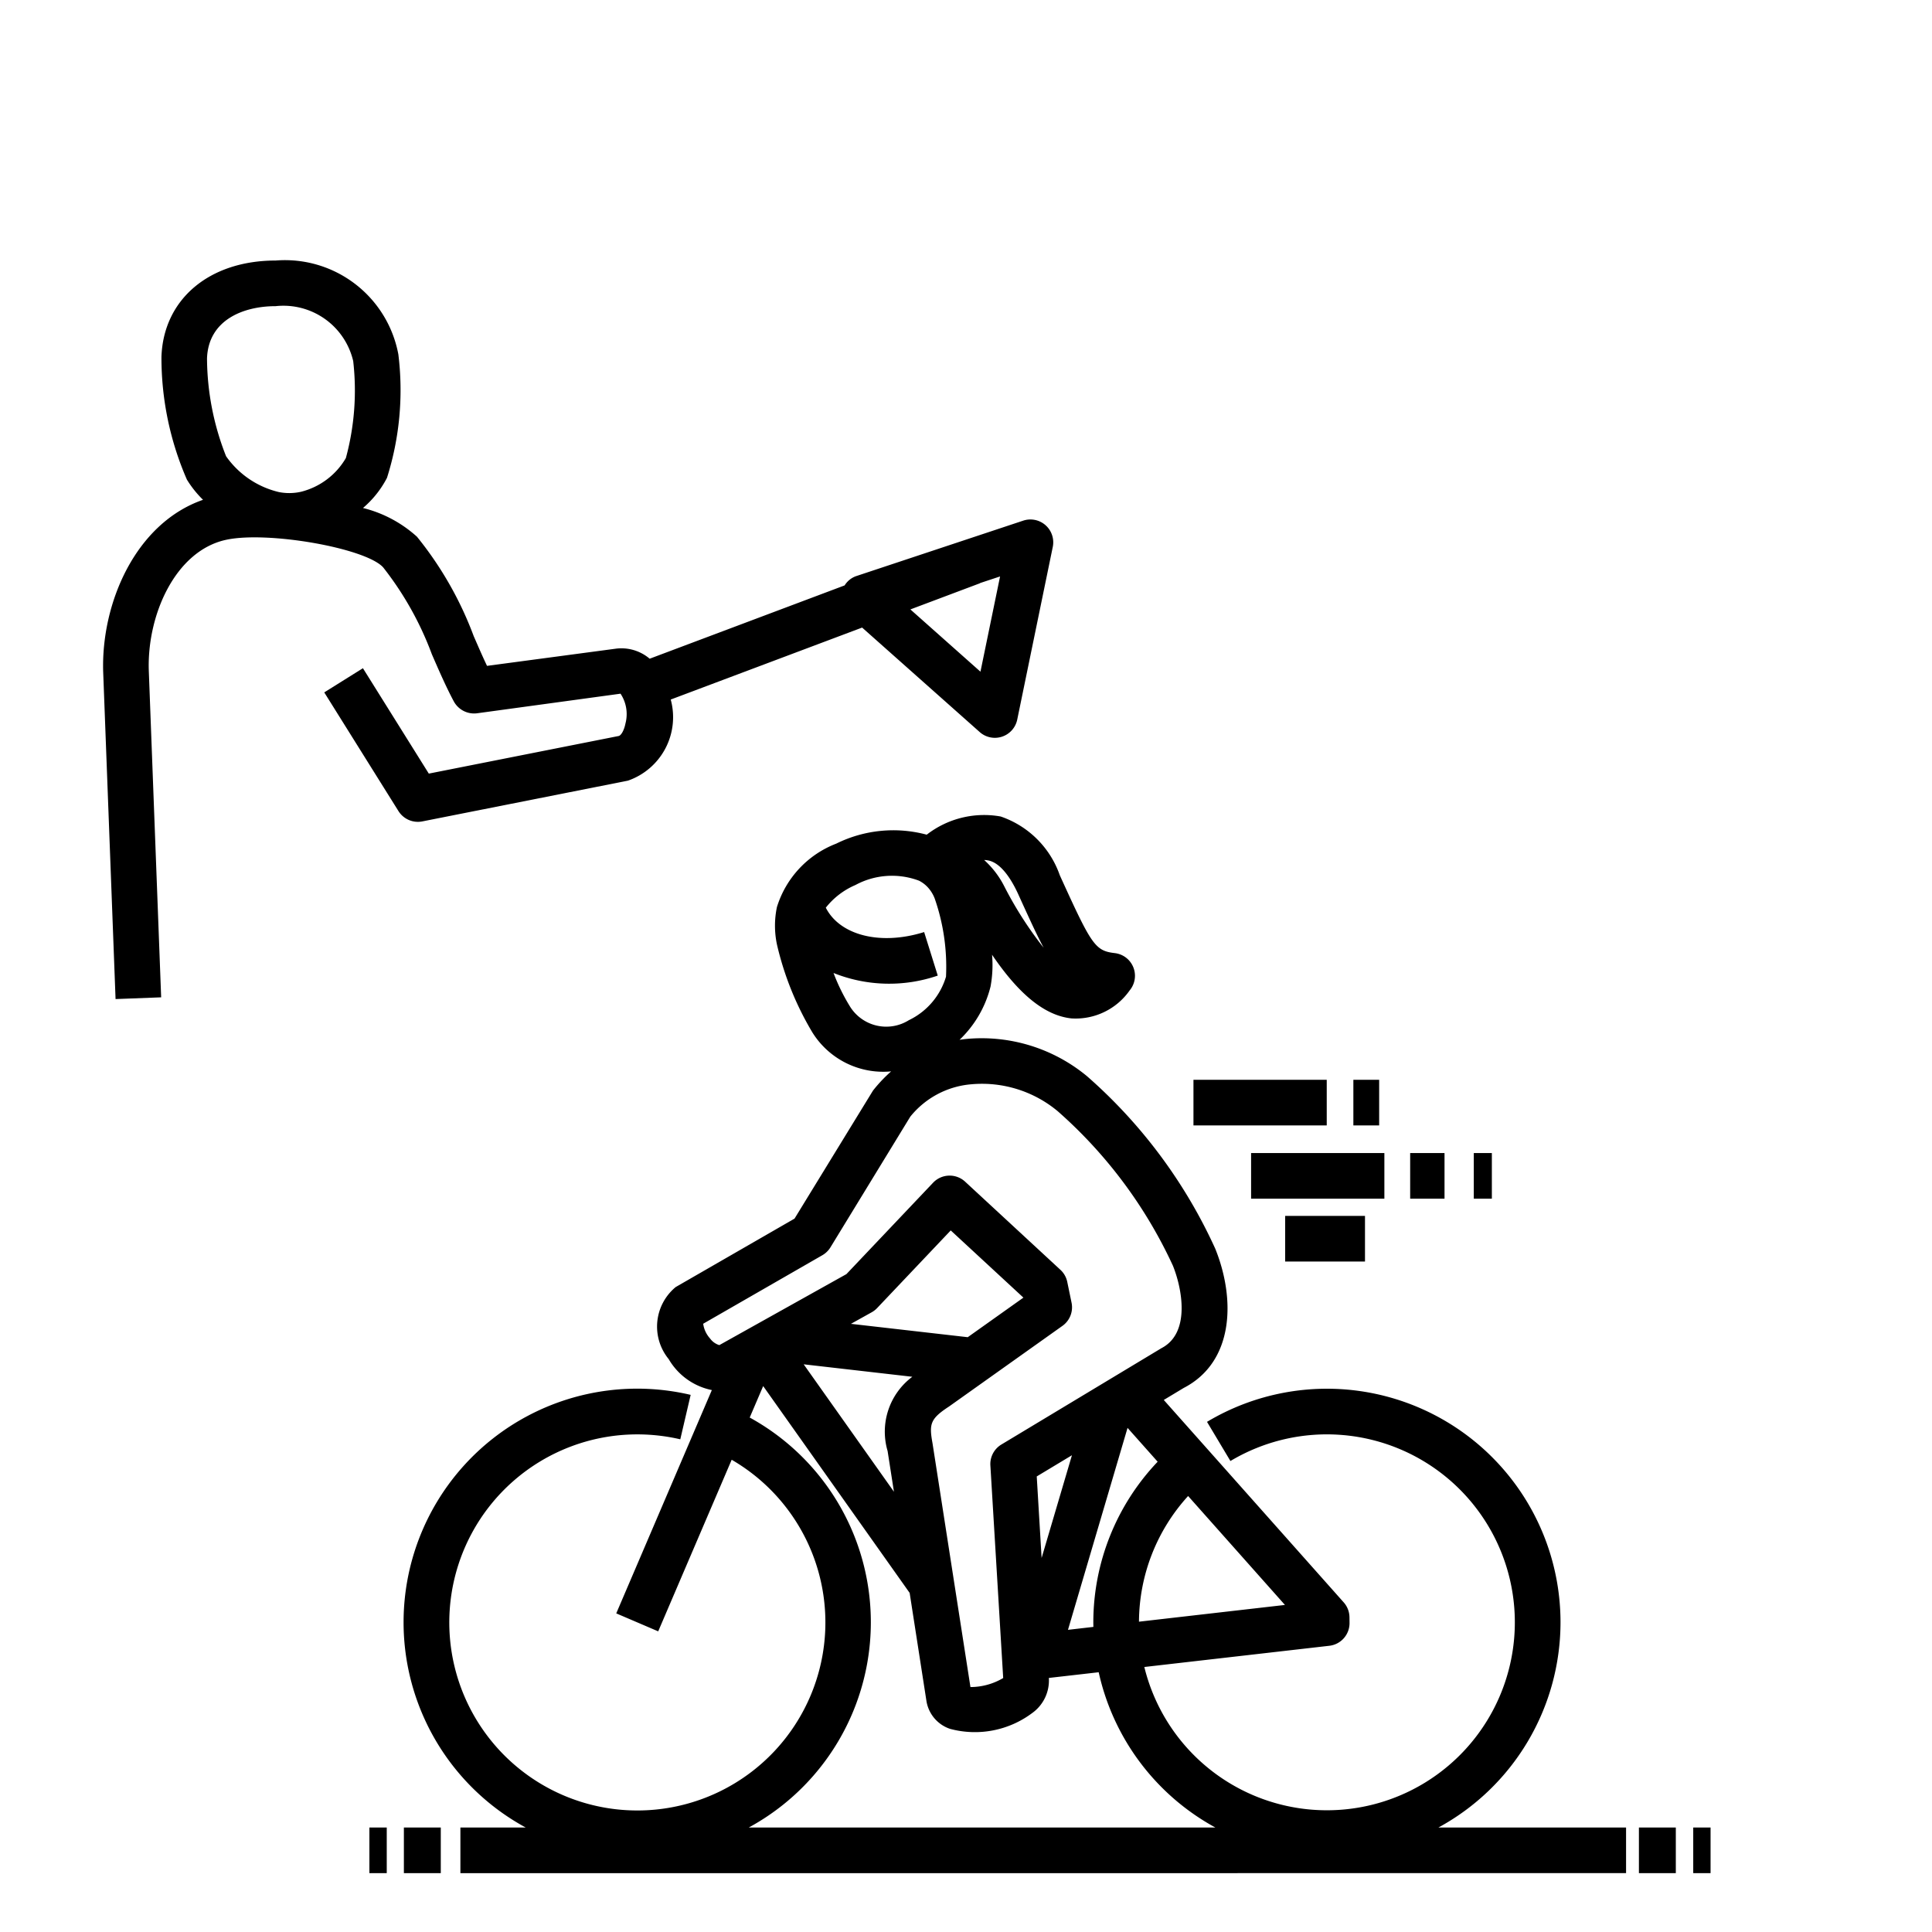
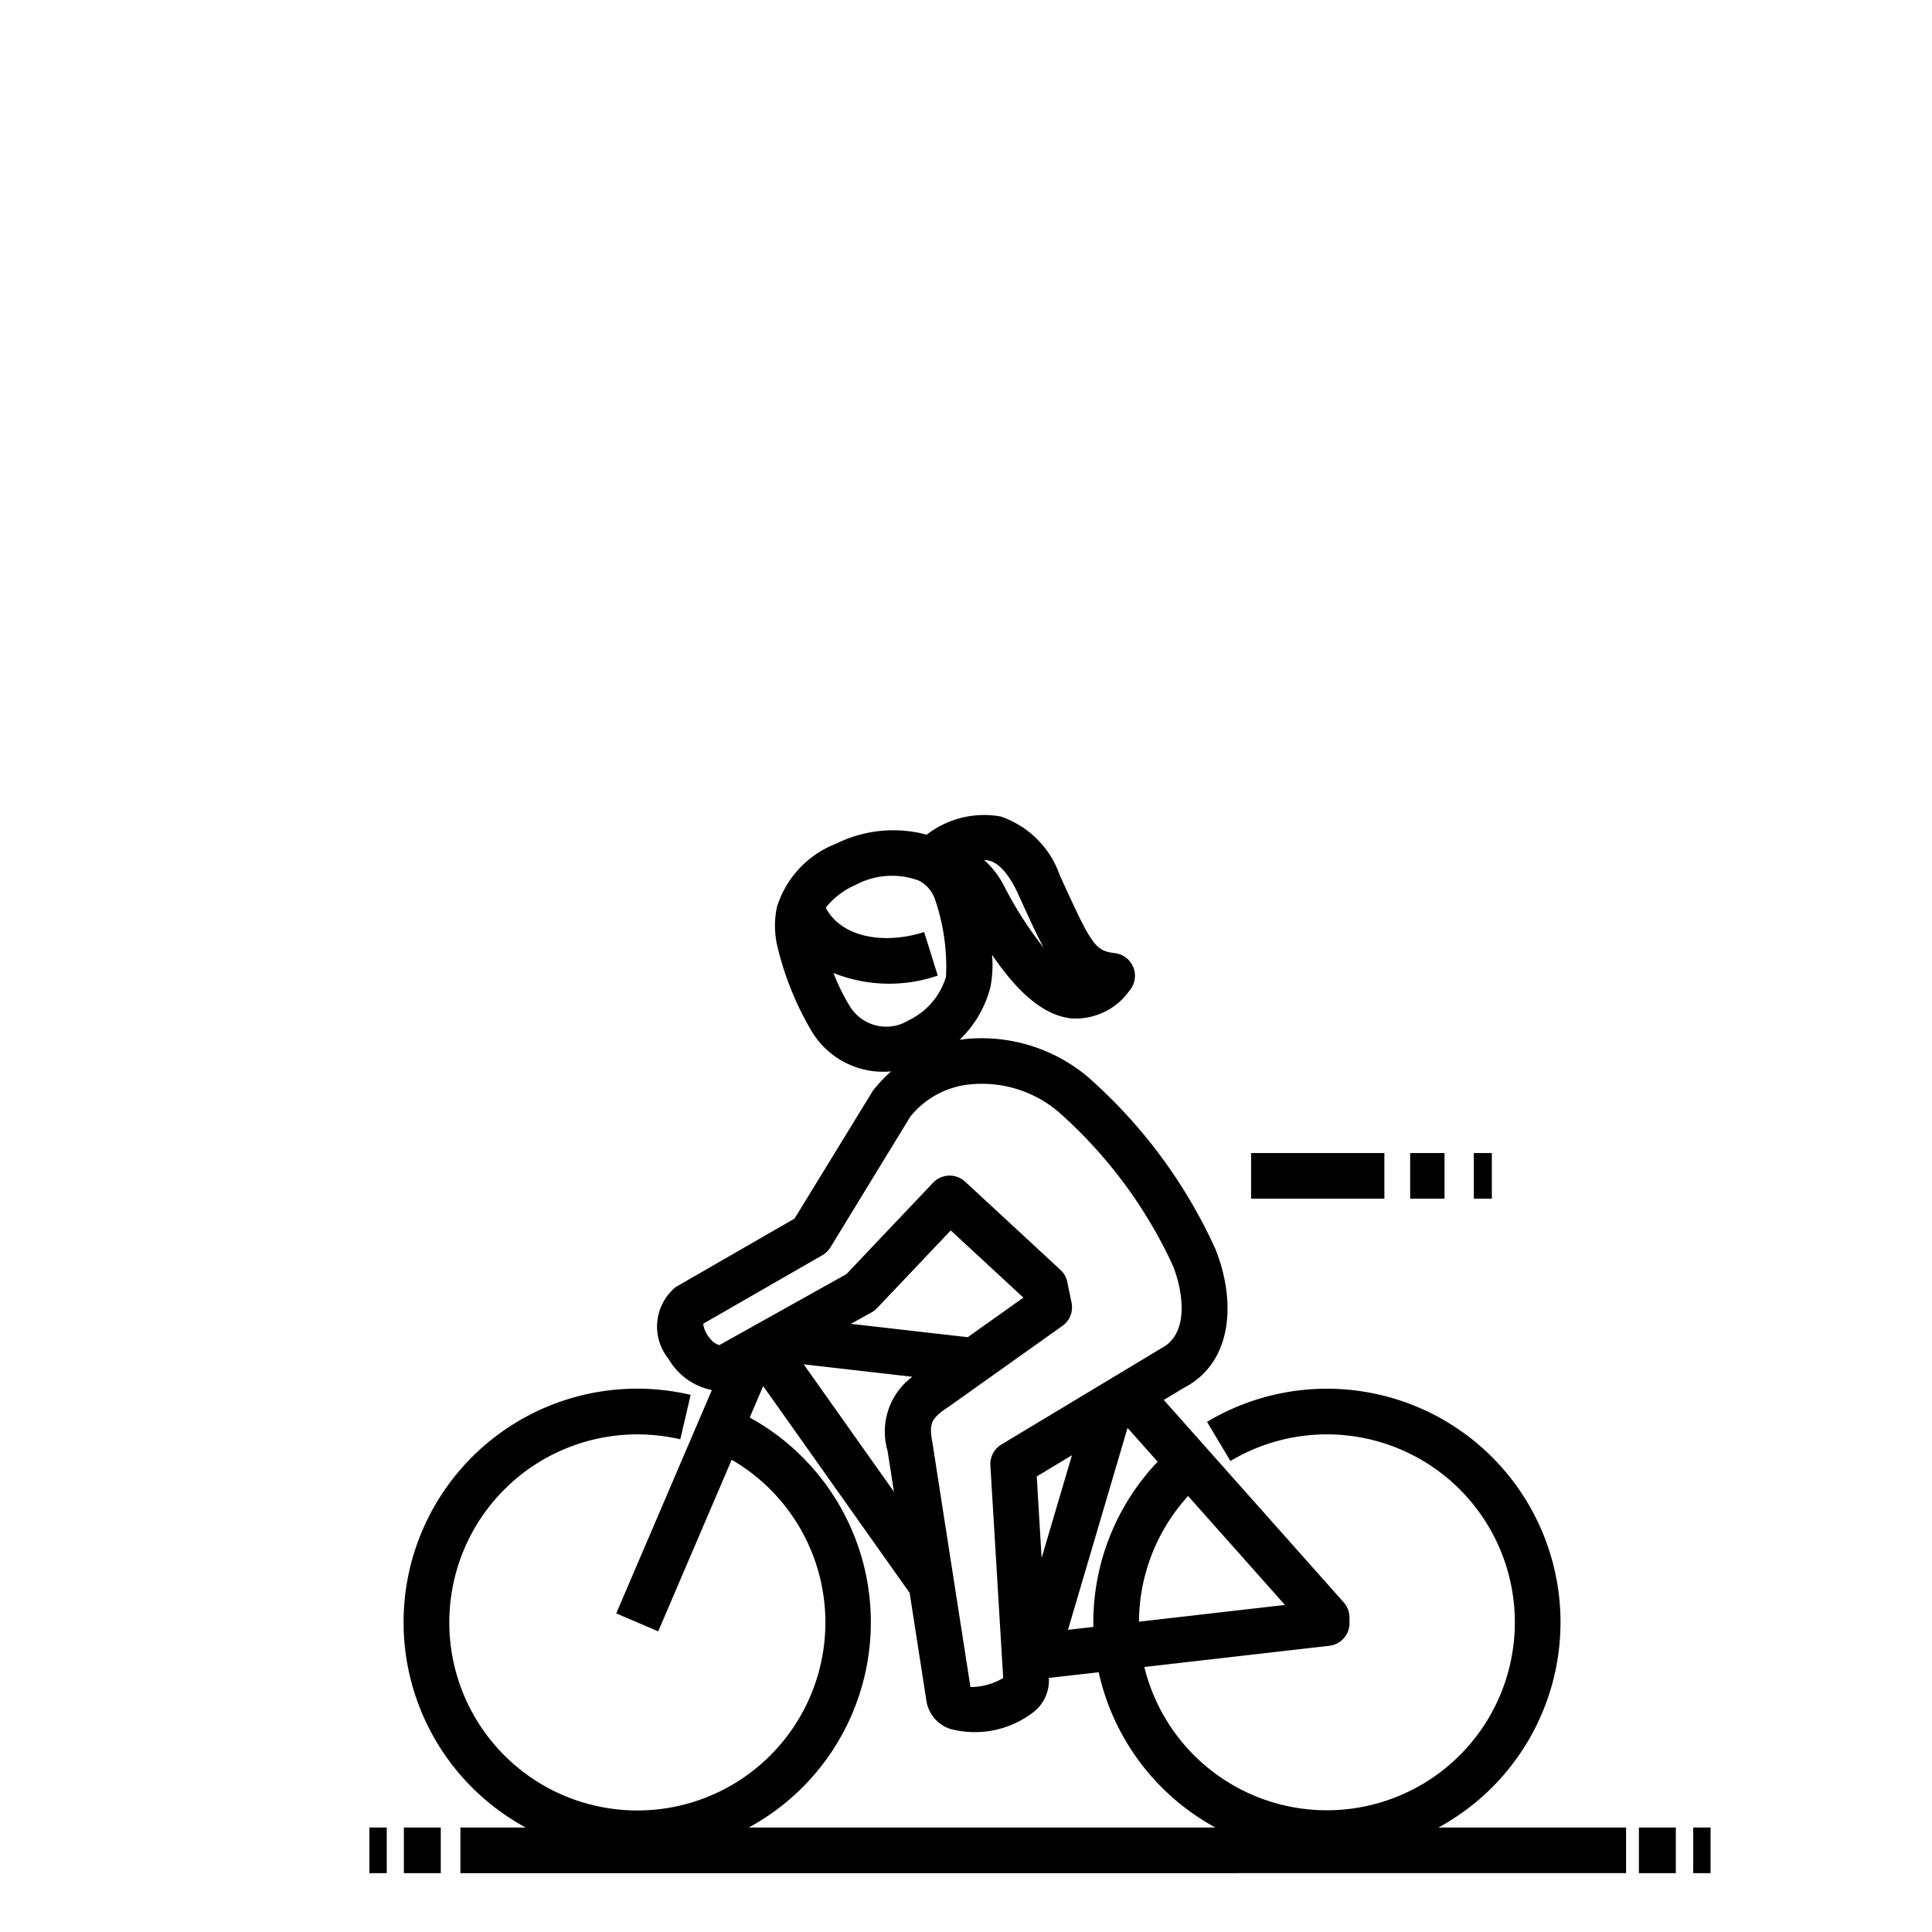
<svg xmlns="http://www.w3.org/2000/svg" id="Layer_1" data-name="Layer 1" width="60" height="60" viewBox="0 0 60 60">
  <title>icon</title>
  <g>
-     <rect x="42.03" y="33.534" width="0.801" height="1.417" />
    <rect x="43.794" y="35.809" width="1.067" height="1.417" />
    <rect x="45.77" y="35.809" width="0.561" height="1.417" />
-     <rect x="39.912" y="37.761" width="2.479" height="1.417" />
-     <rect x="37.064" y="33.534" width="4.139" height="1.417" />
    <rect x="38.854" y="35.809" width="4.139" height="1.417" />
    <path d="M48.463,50.383a7.254,7.254,0,0,0-10.978-6.226l.727,1.216a5.837,5.837,0,1,1-2.674,6.397l5.746-.659a.708.708,0,0,0,.627-.712l-.002-.173a.709.709,0,0,0-.179-.463L36.142,43.477l.619-.373c1.562-.807,1.616-2.755.978-4.329a15.829,15.829,0,0,0-3.979-5.351,5.128,5.128,0,0,0-3.733-1.16c-.076.007-.152.017-.227.028a3.426,3.426,0,0,0,.962-1.653,3.662,3.662,0,0,0,.047-.989c.854,1.257,1.655,1.893,2.47,1.978a2.048,2.048,0,0,0,1.803-.869.709.709,0,0,0-.459-1.159c-.594-.07-.713-.233-1.598-2.172l-.112-.246a2.955,2.955,0,0,0-1.836-1.825,2.908,2.908,0,0,0-2.297.565,3.995,3.995,0,0,0-2.81.278,3.087,3.087,0,0,0-1.842,1.97,2.814,2.814,0,0,0,.002,1.167A9.471,9.471,0,0,0,25.23,32.064a2.592,2.592,0,0,0,2.445,1.209,4.501,4.501,0,0,0-.564.597l-2.436,3.975-3.691,2.126a1.592,1.592,0,0,0-.218,2.236,2.014,2.014,0,0,0,1.341.963l-2.969,6.935,1.303.558L22.723,45.334A5.84,5.84,0,1,1,19.79,44.546a5.891,5.891,0,0,1,1.337.153l.322-1.38a7.254,7.254,0,0,0-5.123,13.436H14.298v1.417H50.499v-1.417H44.672A7.26,7.26,0,0,0,48.463,50.383ZM30.723,26.729c.396.102.708.623.899,1.041l.111.245c.257.562.471,1.031.678,1.418a11.61,11.61,0,0,1-1.22-1.903,2.817,2.817,0,0,0-.627-.822A.688.688,0,0,1,30.723,26.729ZM36.898,46.46l3.007,3.383-4.533.52A5.834,5.834,0,0,1,36.898,46.46Zm-2.942,4.065-.789.091,1.85-6.272.935,1.051A7.247,7.247,0,0,0,33.954,50.383C33.954,50.431,33.955,50.478,33.956,50.525Zm-1.608-2.141-.151-2.532,1.093-.658ZM26.406,31.272a6.053,6.053,0,0,1-.52-1.055,4.647,4.647,0,0,0,3.237.081L28.7,28.946c-1.362.427-2.62.099-3.054-.757a2.347,2.347,0,0,1,.92-.704,2.386,2.386,0,0,1,1.976-.134.98.98,0,0,1,.26.193,1.097,1.097,0,0,1,.225.357,6.441,6.441,0,0,1,.352,2.431,2.193,2.193,0,0,1-1.154,1.351A1.325,1.325,0,0,1,26.406,31.272ZM22.339,41.774a.555.555,0,0,1-.289-.208.855.855,0,0,1-.212-.456l3.701-2.128a.715.715,0,0,0,.251-.244l2.48-4.059A2.719,2.719,0,0,1,30.168,33.673a3.673,3.673,0,0,1,2.681.837,14.443,14.443,0,0,1,3.577,4.798c.275.679.564,2.083-.355,2.56l-4.972,2.993a.708.708,0,0,0-.342.649l.398,6.603a2.002,2.002,0,0,1-1.017.28l-1.178-7.572c-.107-.594-.077-.756.512-1.14l3.523-2.505a.707.707,0,0,0,.283-.721l-.133-.643a.703.703,0,0,0-.212-.376l-2.96-2.738a.709.709,0,0,0-.995.032l-2.692,2.839Zm5.225,3.281.198,1.272-2.803-3.957,3.374.387A2.127,2.127,0,0,0,27.563,45.055Zm-1.137-3.942.646-.36a.707.707,0,0,0,.168-.131l2.285-2.41,2.257,2.087-1.729,1.229ZM23.254,56.755a7.254,7.254,0,0,0,.029-12.732l.418-.977L28.25,49.469l.523,3.367a1.095,1.095,0,0,0,.731.855,2.969,2.969,0,0,0,2.56-.497,1.241,1.241,0,0,0,.509-1.084l1.548-.177a7.278,7.278,0,0,0,3.623,4.822Z" />
    <rect x="11.472" y="56.755" width="0.539" height="1.417" />
    <rect x="52.585" y="56.755" width="0.538" height="1.417" />
    <rect x="50.898" y="56.755" width="1.146" height="1.417" />
    <rect x="12.543" y="56.755" width="1.146" height="1.417" />
-     <path d="M13.113,25.51,19.5,24.244a2.085,2.085,0,0,0,1.33-2.519l5.944-2.235,3.652,3.245a.709.709,0,0,0,1.165-.387l1.104-5.364a.709.709,0,0,0-.918-.815L26.579,17.895a.689.689,0,0,0-.348.285l-6.055,2.277a1.354,1.354,0,0,0-1.063-.31l-3.988.532c-.142-.298-.277-.611-.415-.927a10.997,10.997,0,0,0-1.76-3.083,3.887,3.887,0,0,0-1.677-.893,3.102,3.102,0,0,0,.745-.936,9.023,9.023,0,0,0,.353-3.836A3.582,3.582,0,0,0,8.561,8.091c-2.062,0-3.488,1.203-3.547,2.995a9.471,9.471,0,0,0,.791,3.81,3.295,3.295,0,0,0,.5.626c-2.102.731-3.173,3.222-3.1,5.36l.384,10.145,1.416-.054L4.621,20.831c-.059-1.723.818-3.715,2.388-4.064,1.279-.285,4.344.249,4.891.854a9.975,9.975,0,0,1,1.512,2.698c.222.51.439,1.009.681,1.463a.718.718,0,0,0,.72.37l4.458-.609a1.146,1.146,0,0,1,.154.922c-.042.213-.134.375-.211.392L13.317,24.025,11.271,20.752l-1.201.751,2.306,3.688A.712.712,0,0,0,13.113,25.51Zm17.336-4.65-2.176-1.934,2.165-.814-.002-.004.622-.206ZM8.561,9.508a2.225,2.225,0,0,1,2.408,1.705,8.01,8.01,0,0,1-.228,3.013,2.241,2.241,0,0,1-1.391,1.046,1.667,1.667,0,0,1-.687.01A2.787,2.787,0,0,1,7.021,14.169a8.364,8.364,0,0,1-.592-3.037C6.47,9.935,7.557,9.508,8.561,9.508Z" />
  </g>
</svg>